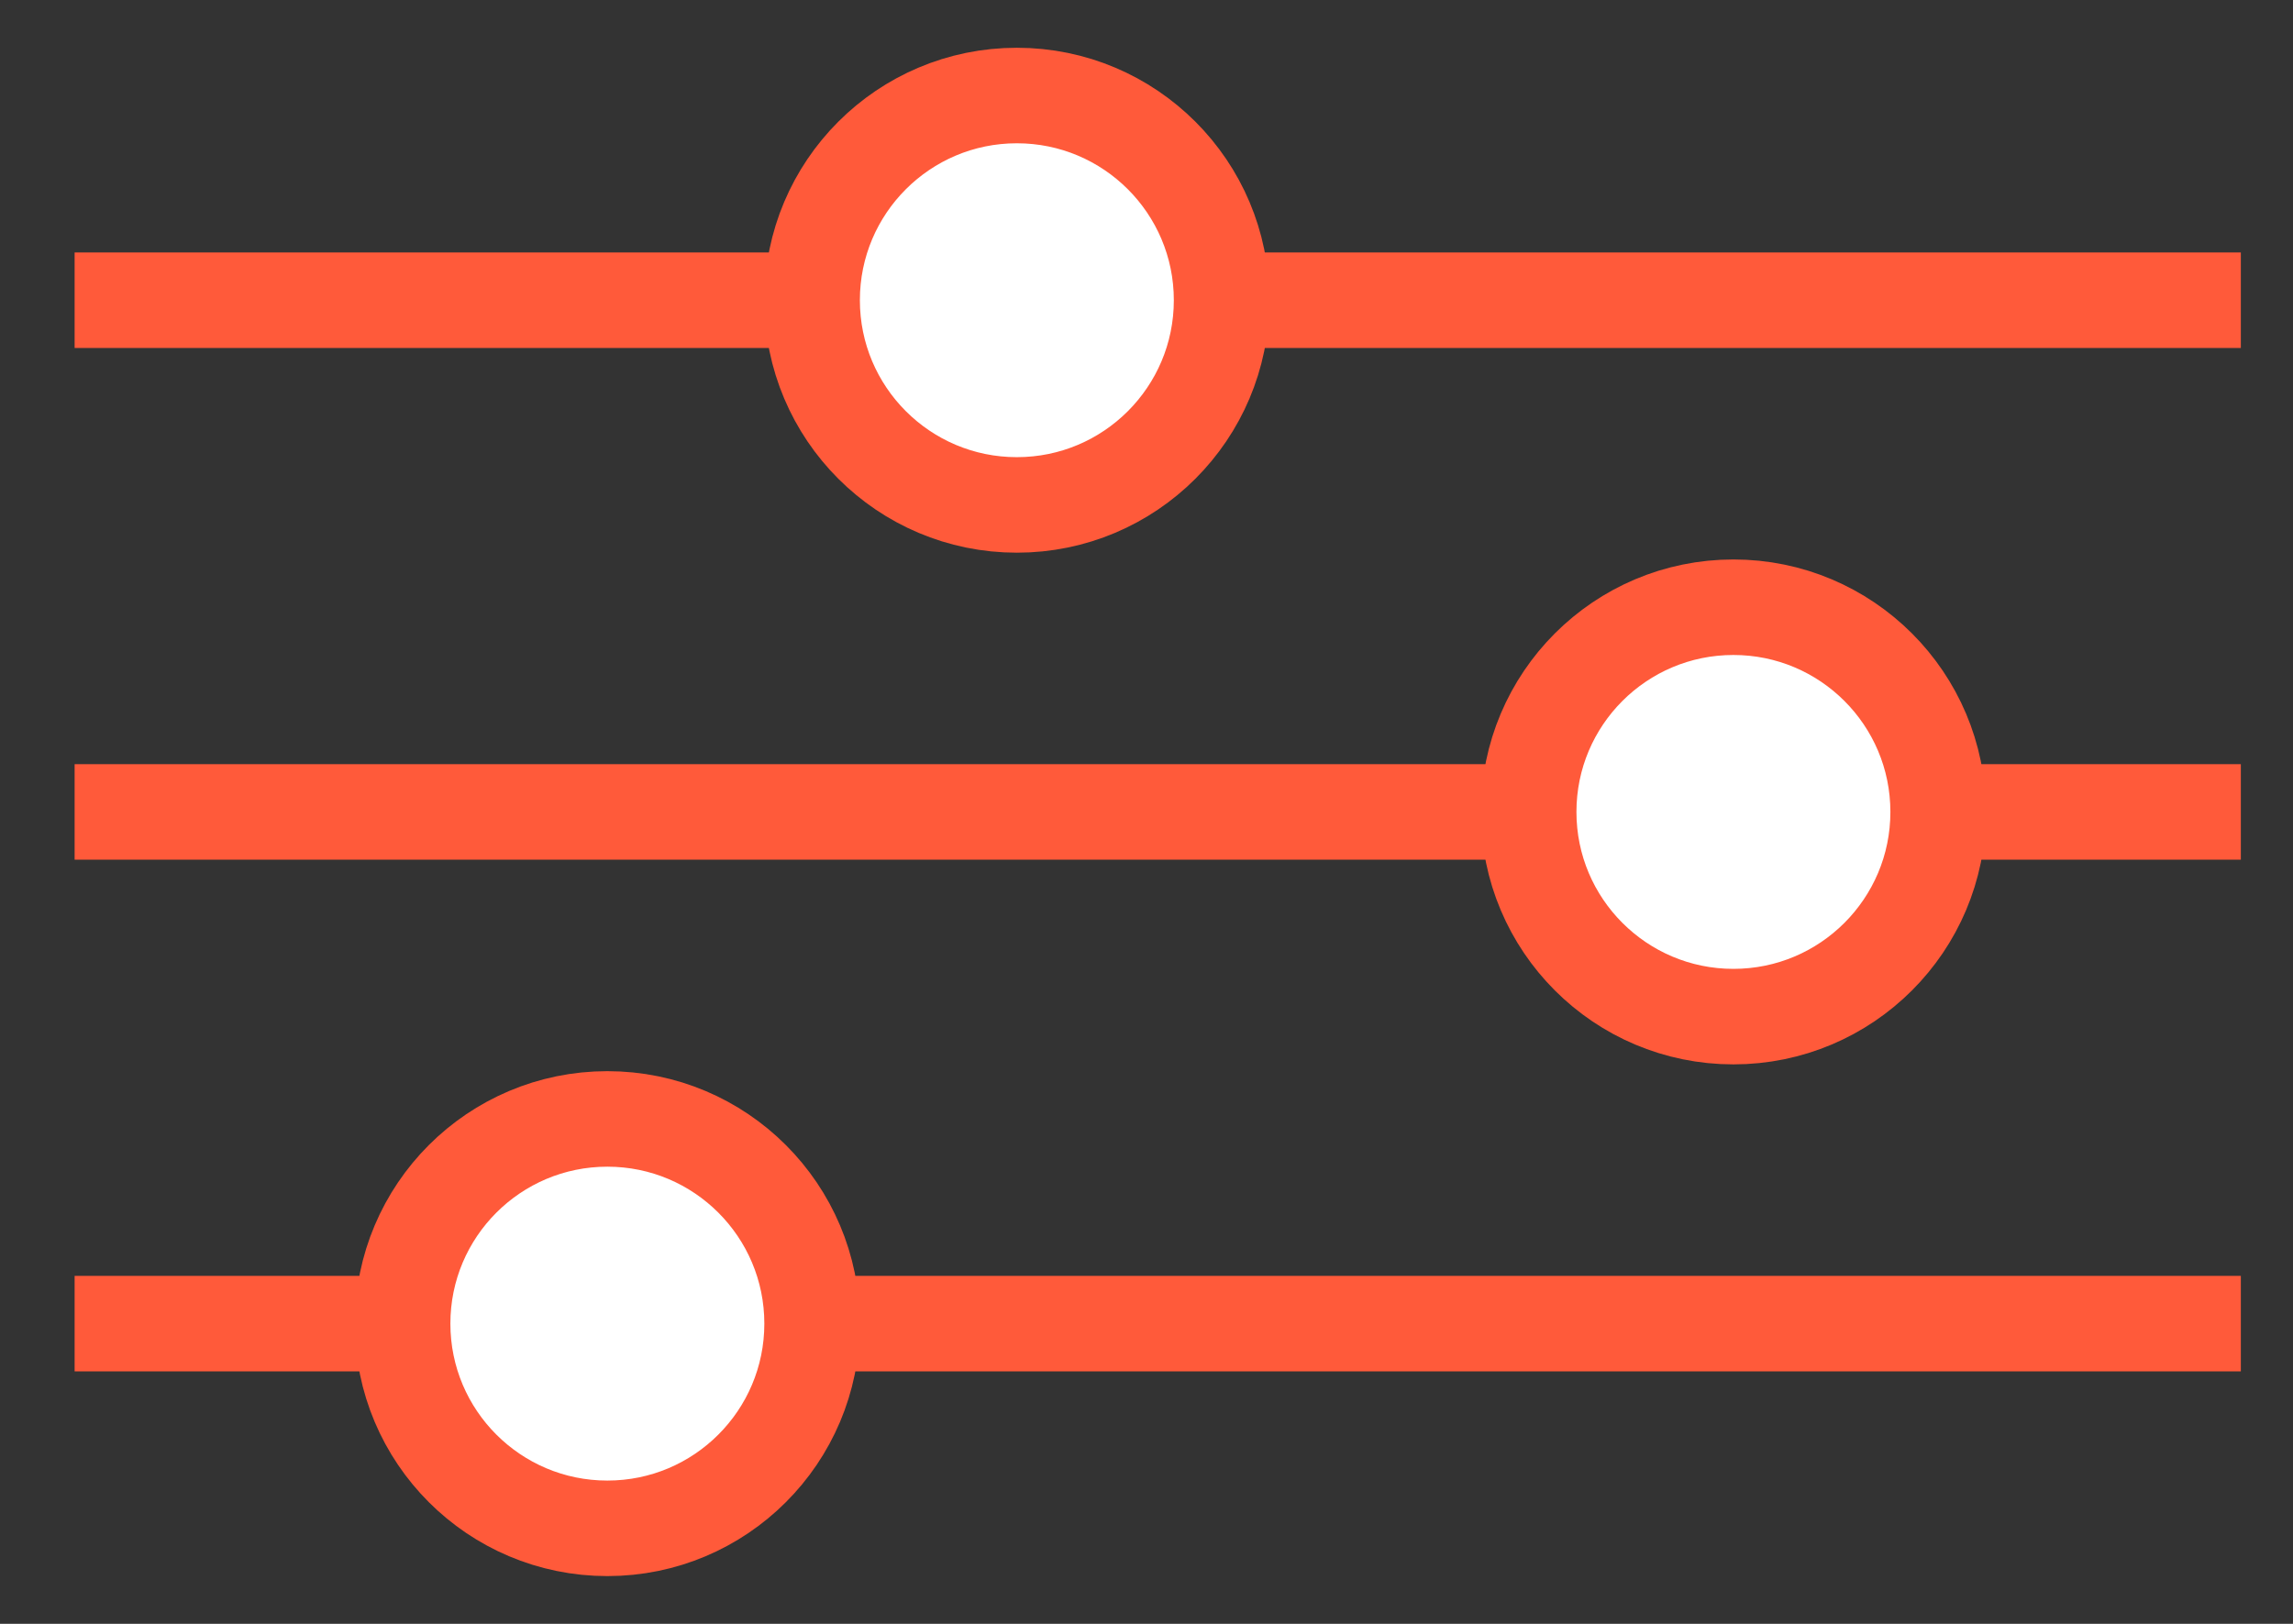
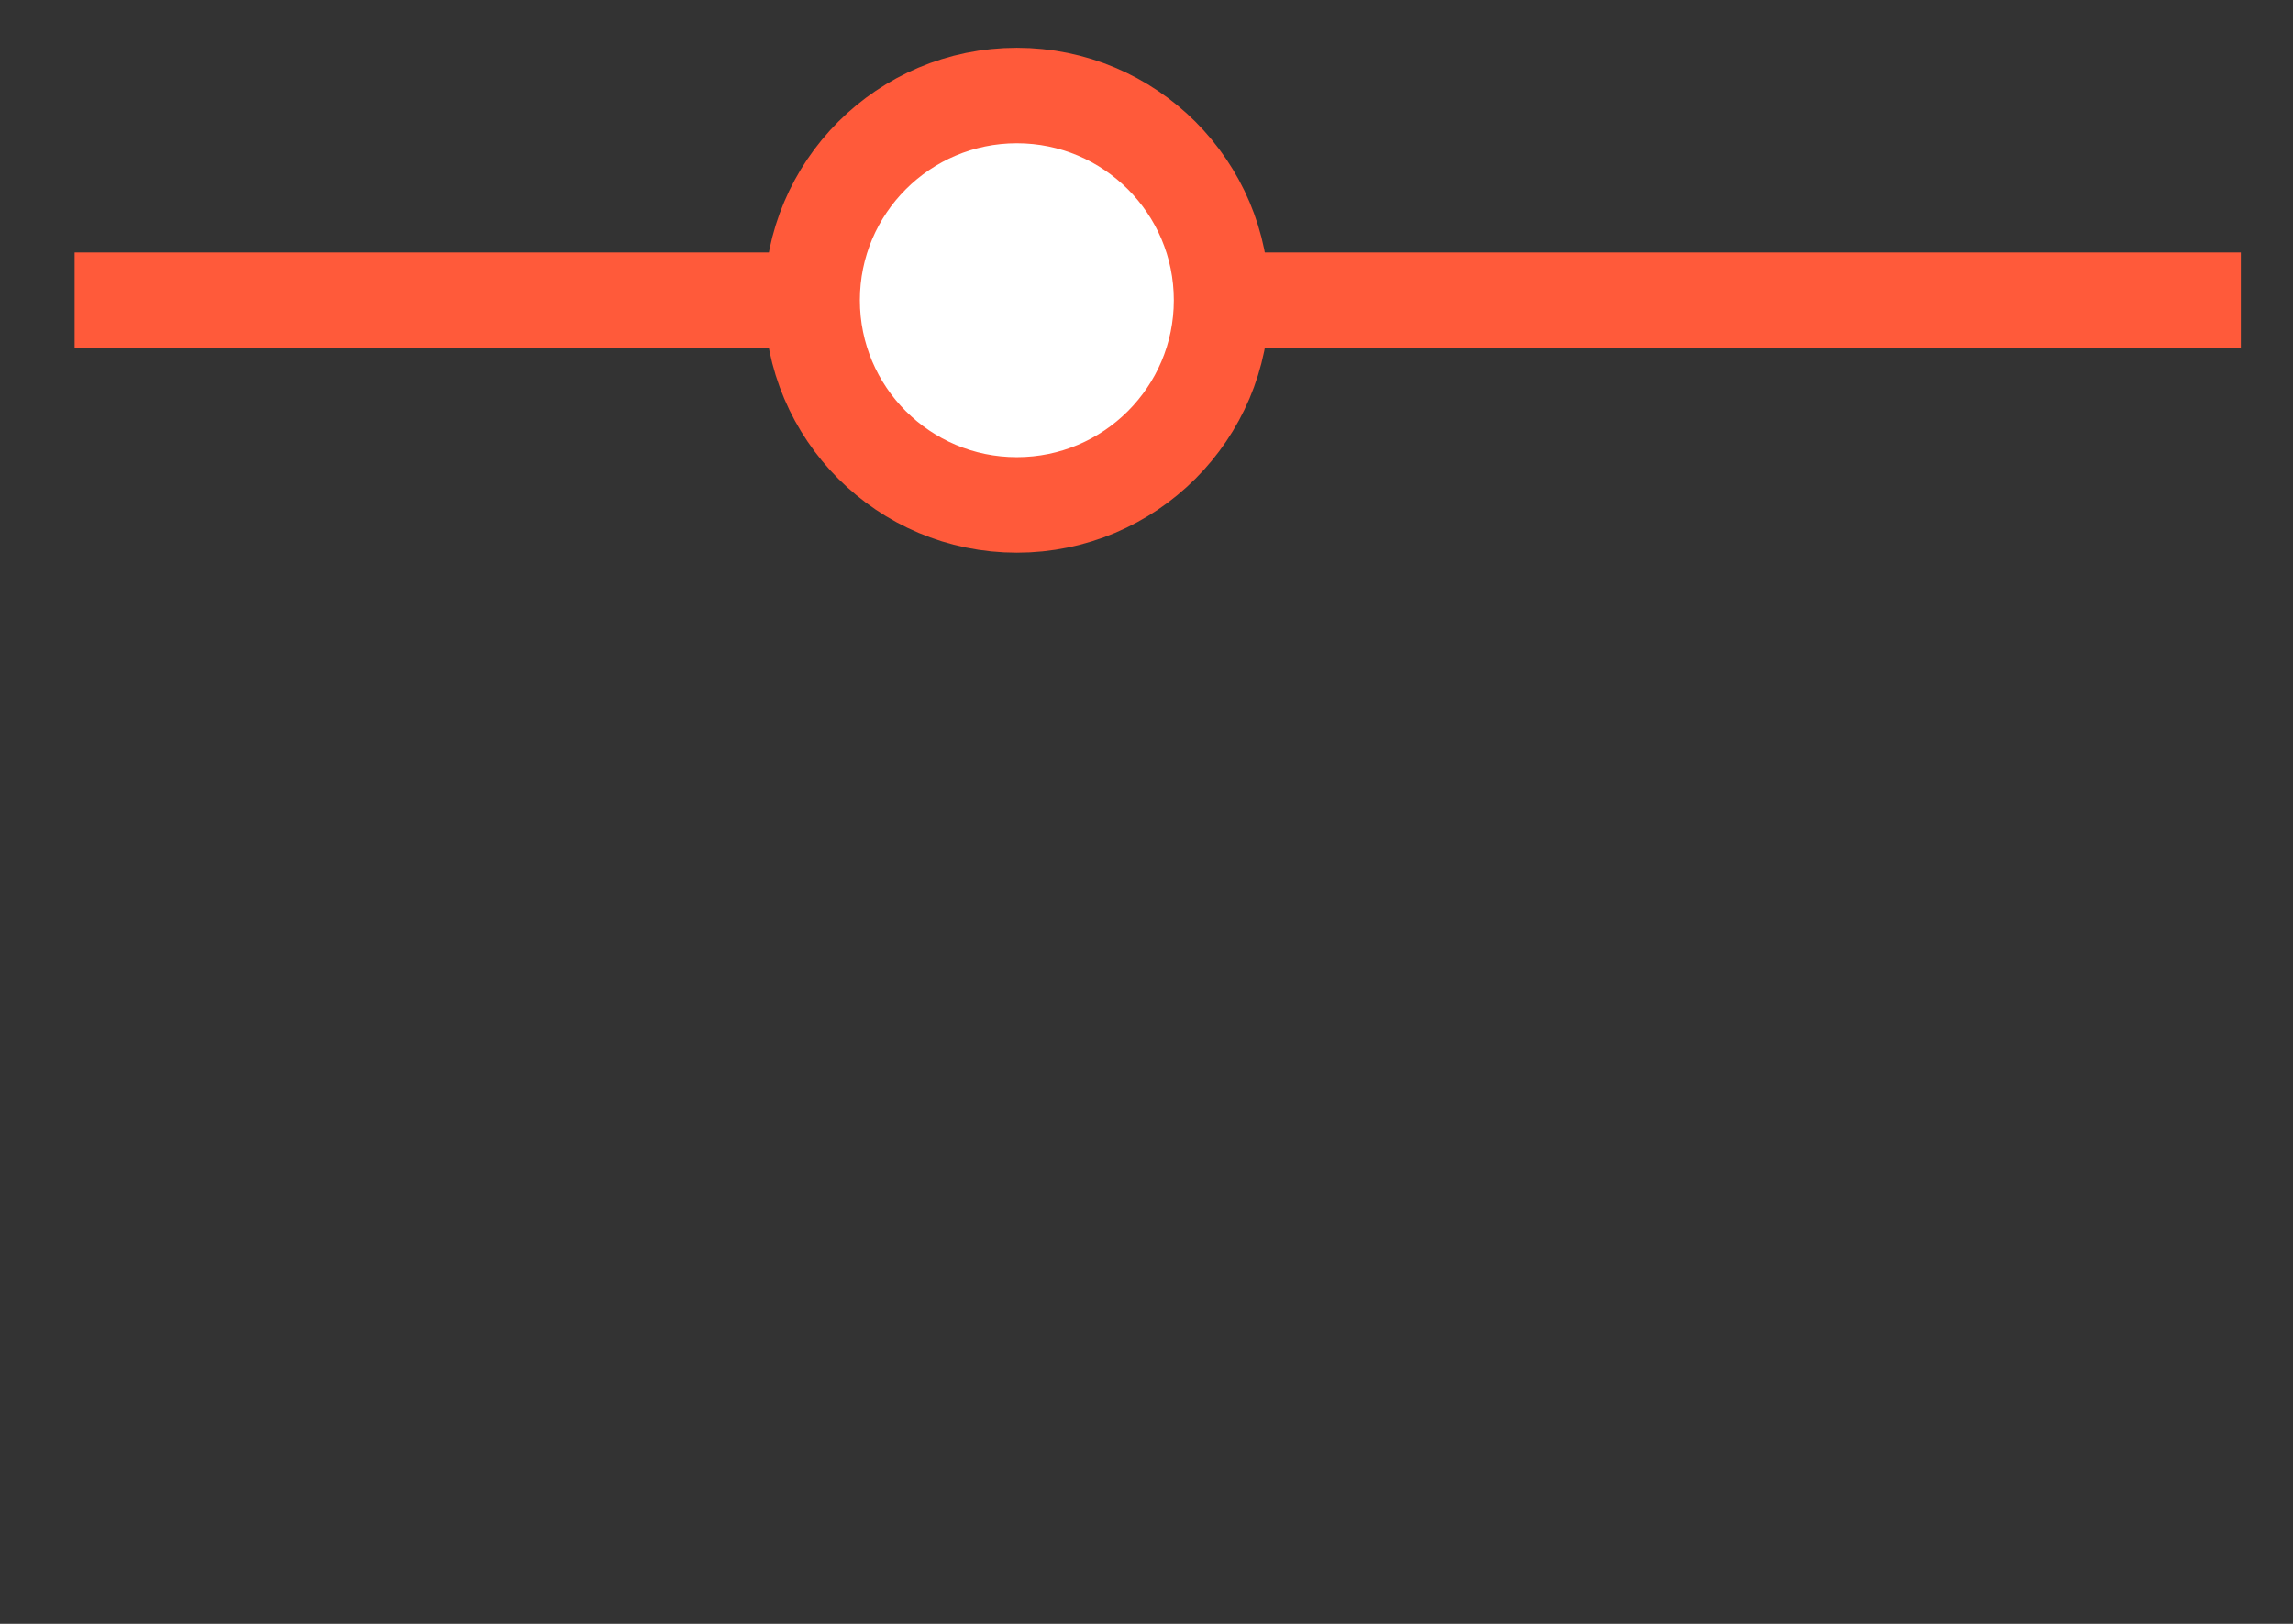
<svg xmlns="http://www.w3.org/2000/svg" width="24px" height="17px" viewBox="0 0 24 17" version="1.1">
  <rect x="0" y="0" width="24" height="17" fill="#333333" stroke="none" />
  <title>icon filter</title>
  <desc>Created with Sketch.</desc>
  <defs />
  <g id="Page-1" stroke="none" stroke-width="1" fill="none" fill-rule="evenodd" stroke-linecap="square">
    <g id="work_page" transform="translate(-240, -765)" stroke="#FF5A3A">
      <g id="filters" transform="translate(241, 766)">
        <g id="icon-filter">
          <path d="M0.281,2.143 L21.954,2.143" id="Line-2" />
-           <path d="M0.281,7.5 L21.954,7.5" id="Line-2-Copy" />
-           <path d="M0.281,12.857 L21.954,12.857" id="Line-2-Copy-2" />
          <circle id="Path" fill="#FFFFFF" cx="9.643" cy="2.143" r="2.143" />
-           <circle id="Path-Copy" fill="#FFFFFF" cx="17.143" cy="7.5" r="2.143" />
-           <circle id="Path" fill="#FFFFFF" cx="5.357" cy="12.857" r="2.143" />
        </g>
      </g>
    </g>
  </g>
</svg>